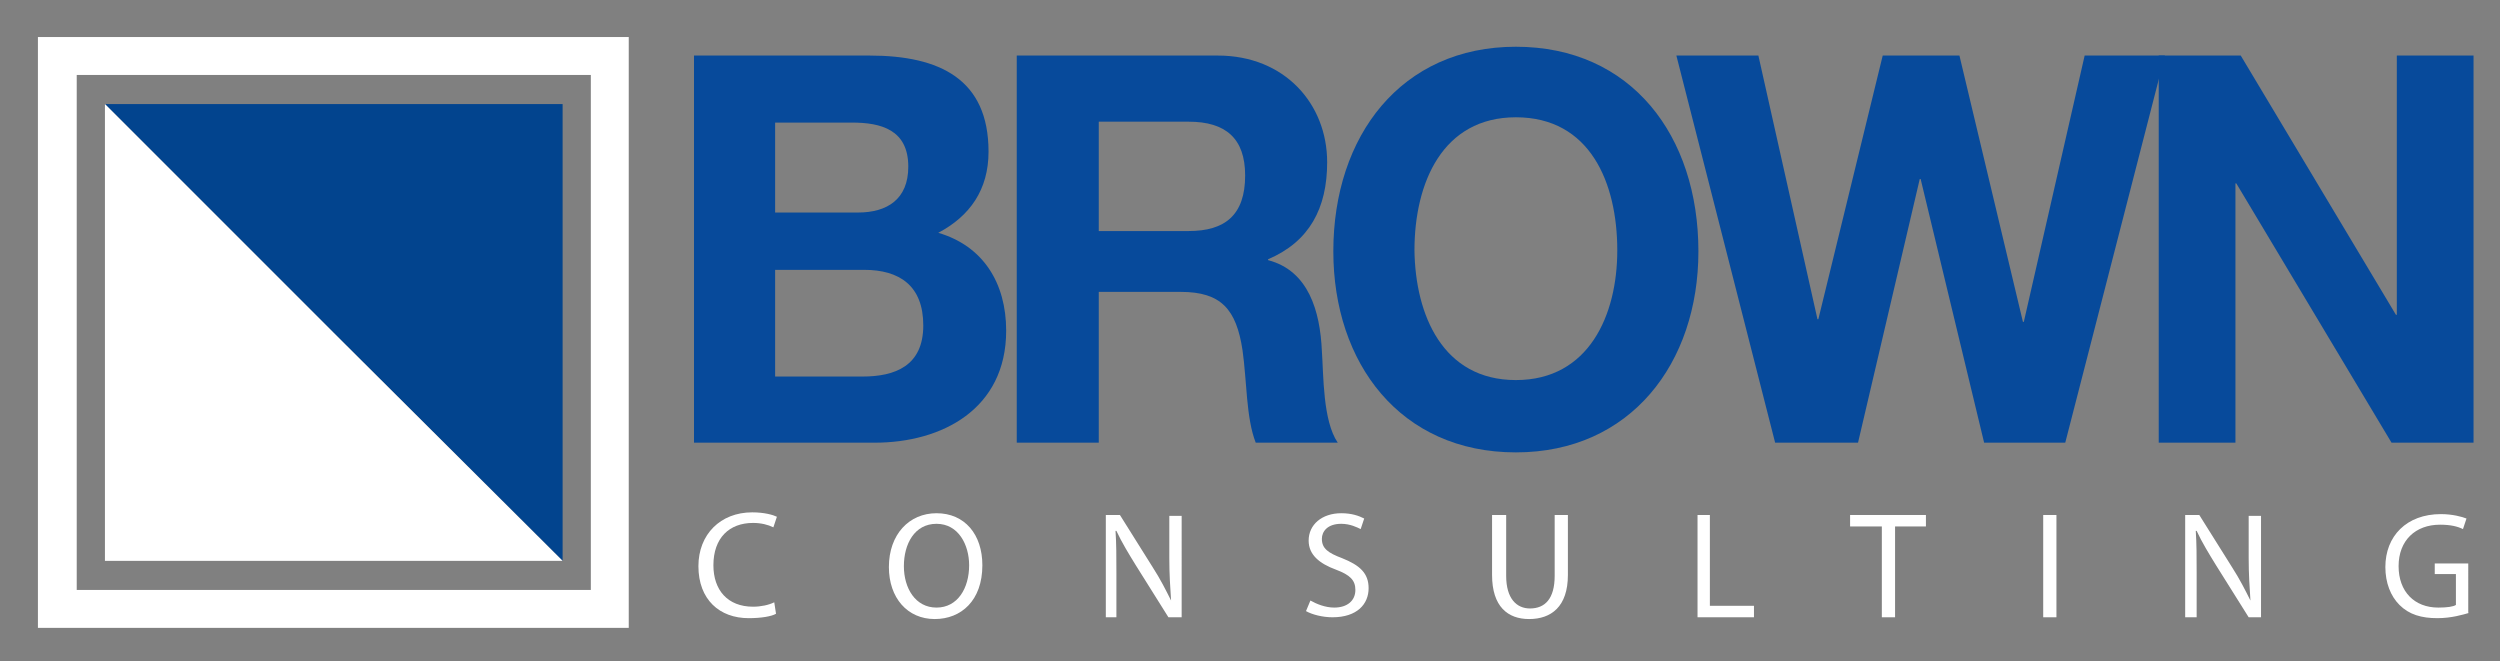
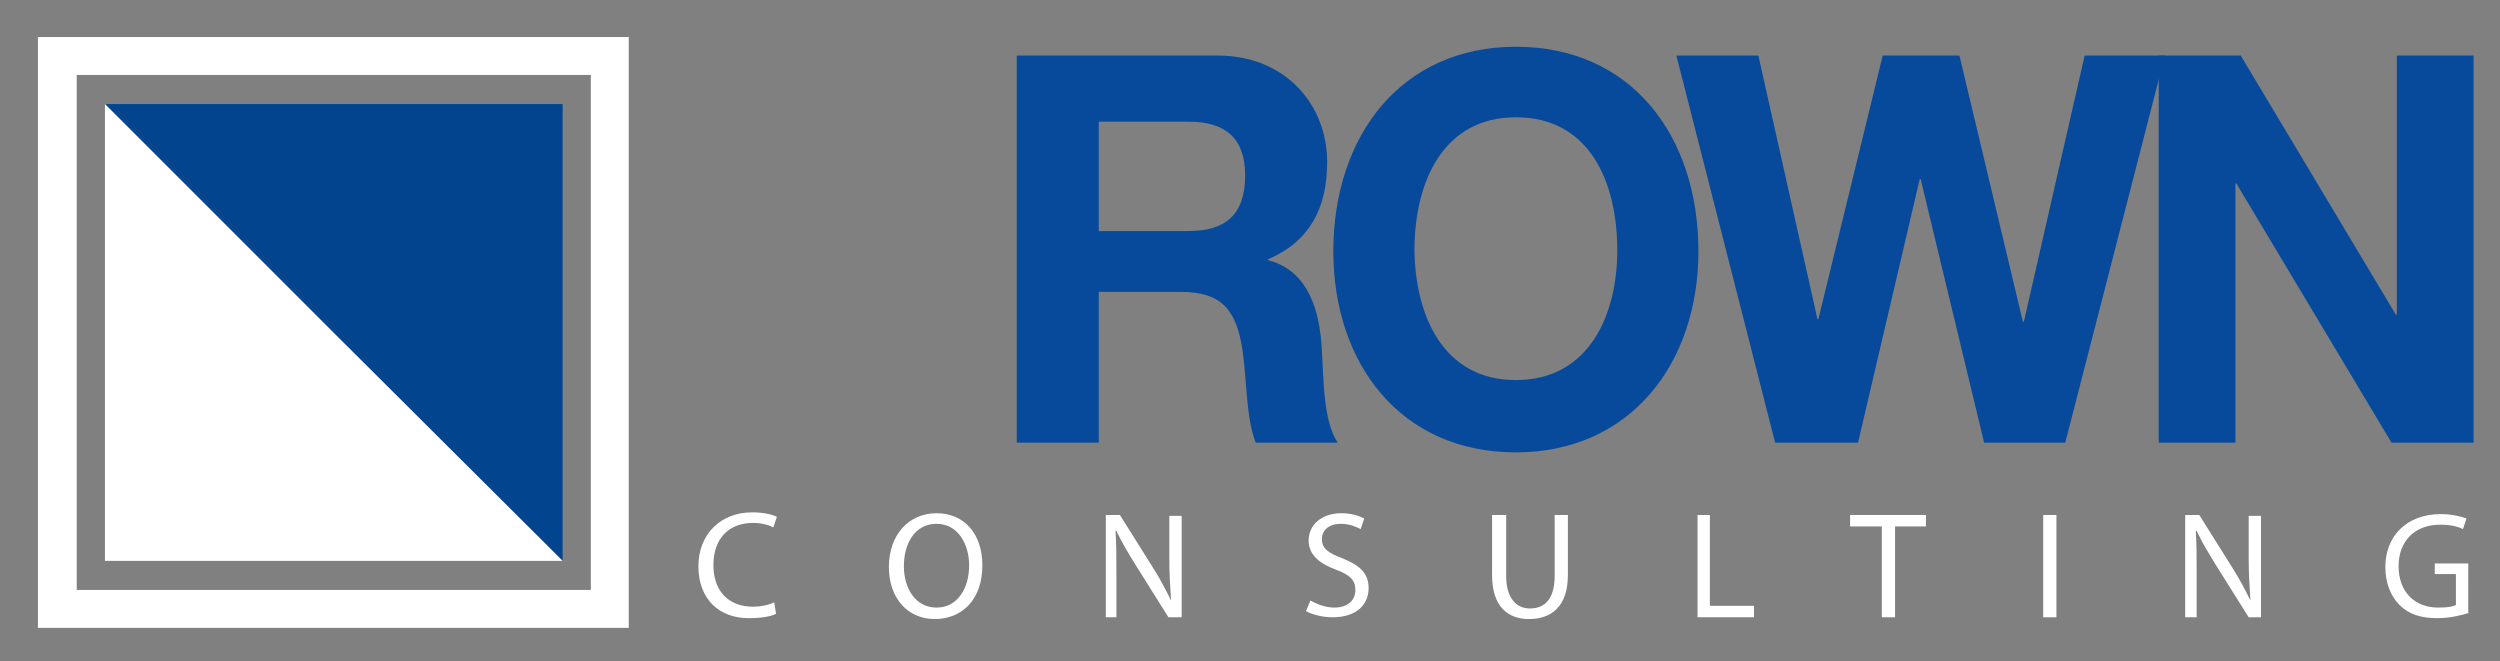
<svg xmlns="http://www.w3.org/2000/svg" id="Capa_1" x="0px" y="0px" viewBox="0 0 283.5 75" style="enable-background:new 0 0 283.5 75;" xml:space="preserve">
  <rect x="0" y="0" width="283.5" height="75" fill="#808080" stroke="none" />
  <style type="text/css">	.st0{fill:#3A3A3A;}	.st1{fill:#00458E;}	.st2{fill:#86827E;}	.st3{fill:#FFFFFF;}	.st4{fill:#074A9B;}	.st5{fill:#02448E;}</style>
  <path class="st3" d="M4.3,4.2v67h67v-67H4.3z M67,66.9H8.7V8.5H67V66.9z" />
  <g>
    <g>
-       <path class="st4" d="M78.7,6.3h19.9c8,0,13.5,2.7,13.5,10.9c0,4.3-2.1,7.3-5.7,9.2c5.1,1.5,7.7,5.7,7.7,11.1    c0,8.9-7.3,12.7-14.9,12.7H78.7V6.3z M87.9,24.1h9.4c3.3,0,5.7-1.5,5.7-5.2c0-4.2-3.1-5-6.4-5h-8.7V24.1z M87.9,42.7h9.9    c3.7,0,6.9-1.2,6.9-5.8c0-4.5-2.7-6.3-6.7-6.3H87.9V42.7z" />
      <path class="st4" d="M115.3,6.3h22.8c7.6,0,12.4,5.5,12.4,12.1c0,5.2-2,9-6.7,11v0.1c4.6,1.2,5.9,5.8,6.1,10.3    c0.2,2.8,0.1,7.9,1.8,10.4h-9.3c-1.1-2.8-1-7-1.5-10.5c-0.7-4.6-2.4-6.6-7-6.6h-9.3v17.1h-9.3V6.3z M124.6,26.2h10.2    c4.1,0,6.4-1.8,6.4-6.3c0-4.2-2.2-6.1-6.4-6.1h-10.2V26.2z" />
      <path class="st4" d="M171.9,5.3c13.1,0,20.7,10.1,20.7,23.2c0,12.7-7.7,22.8-20.7,22.8c-13.1,0-20.7-10.1-20.7-22.8    C151.2,15.4,158.9,5.3,171.9,5.3z M171.9,43.1c8.3,0,11.5-7.4,11.5-14.7c0-7.7-3.1-15.1-11.5-15.1c-8.3,0-11.5,7.4-11.5,15.1    C160.5,35.7,163.6,43.1,171.9,43.1z" />
      <path class="st4" d="M234.2,50.2H225l-7.2-29.9h-0.1l-7,29.9h-9.4L190.1,6.3h9.3l6.7,29.9h0.1l7.3-29.9h8.7l7.2,30.2h0.1l6.9-30.2    h9.1L234.2,50.2z" />
      <path class="st4" d="M244.9,6.3h9.2l17.6,29.4h0.1V6.3h8.7v43.9h-9.3l-17.6-29.4h-0.1v29.4h-8.7V6.3z" />
    </g>
  </g>
  <g>
    <g>
      <path class="st3" d="M88,69.6c-0.5,0.3-1.7,0.5-3.1,0.5c-3.3,0-5.7-2.1-5.7-5.9c0-3.6,2.5-6.1,6.1-6.1c1.4,0,2.4,0.3,2.8,0.5    l-0.4,1.2c-0.6-0.3-1.4-0.5-2.3-0.5c-2.7,0-4.5,1.7-4.5,4.8c0,2.8,1.6,4.7,4.5,4.7c0.9,0,1.8-0.2,2.4-0.5L88,69.6z" />
      <path class="st3" d="M111.4,64.1c0,4-2.4,6.1-5.4,6.1c-3.1,0-5.2-2.4-5.2-5.9c0-3.7,2.3-6.1,5.4-6.1    C109.4,58.2,111.4,60.6,111.4,64.1z M102.5,64.2c0,2.5,1.3,4.7,3.7,4.7c2.4,0,3.7-2.2,3.7-4.8c0-2.3-1.2-4.7-3.7-4.7    C103.7,59.4,102.5,61.7,102.5,64.2z" />
      <path class="st3" d="M125.4,70V58.4h1.6l3.7,5.9c0.9,1.4,1.5,2.6,2.1,3.8l0,0c-0.1-1.5-0.2-3-0.2-4.8v-4.8h1.4V70h-1.5l-3.7-5.9    c-0.8-1.3-1.6-2.6-2.2-3.9l-0.1,0c0.1,1.5,0.1,2.9,0.1,4.8v5H125.4z" />
      <path class="st3" d="M148.6,68.1c0.7,0.4,1.7,0.8,2.7,0.8c1.5,0,2.4-0.8,2.4-2c0-1.1-0.6-1.7-2.2-2.3c-1.9-0.7-3.1-1.7-3.1-3.3    c0-1.8,1.5-3.1,3.7-3.1c1.2,0,2,0.3,2.6,0.6l-0.4,1.2c-0.4-0.2-1.2-0.6-2.2-0.6c-1.6,0-2.2,0.9-2.2,1.7c0,1.1,0.7,1.6,2.3,2.2    c2,0.8,3,1.7,3,3.4c0,1.8-1.3,3.3-4.1,3.3c-1.1,0-2.3-0.3-3-0.7L148.6,68.1z" />
      <path class="st3" d="M170.8,58.4v6.9c0,2.6,1.2,3.7,2.7,3.7c1.7,0,2.8-1.1,2.8-3.7v-6.9h1.5v6.8c0,3.6-1.9,5-4.4,5    c-2.4,0-4.2-1.4-4.2-5v-6.8H170.8z" />
      <path class="st3" d="M192.4,58.4h1.5v10.3h5V70h-6.4V58.4z" />
      <path class="st3" d="M213.3,59.7h-3.5v-1.3h8.6v1.3h-3.5V70h-1.5V59.7z" />
      <path class="st3" d="M233.2,58.4V70h-1.5V58.4H233.2z" />
      <path class="st3" d="M247.8,70V58.4h1.6l3.7,5.9c0.9,1.4,1.5,2.6,2.1,3.8l0,0c-0.1-1.5-0.2-3-0.2-4.8v-4.8h1.4V70H255l-3.7-5.9    c-0.8-1.3-1.6-2.6-2.2-3.9l-0.1,0c0.1,1.5,0.1,2.9,0.1,4.8v5H247.8z" />
      <path class="st3" d="M280,69.5c-0.7,0.2-2,0.6-3.6,0.6c-1.8,0-3.2-0.4-4.3-1.5c-1-1-1.6-2.5-1.6-4.3c0-3.5,2.4-6,6.3-6    c1.3,0,2.4,0.3,2.9,0.5l-0.4,1.2c-0.6-0.3-1.4-0.5-2.6-0.5c-2.8,0-4.7,1.8-4.7,4.7c0,2.9,1.8,4.7,4.5,4.7c1,0,1.7-0.1,2-0.3v-3.5    h-2.4v-1.2h3.8V69.5z" />
    </g>
  </g>
  <polygon class="st5" points="63.8,63.6 37.8,37.7 11.9,11.8 63.8,11.8 " />
  <polygon class="st3" points="11.9,11.8 37.8,37.7 63.8,63.6 11.9,63.6 " />
</svg>